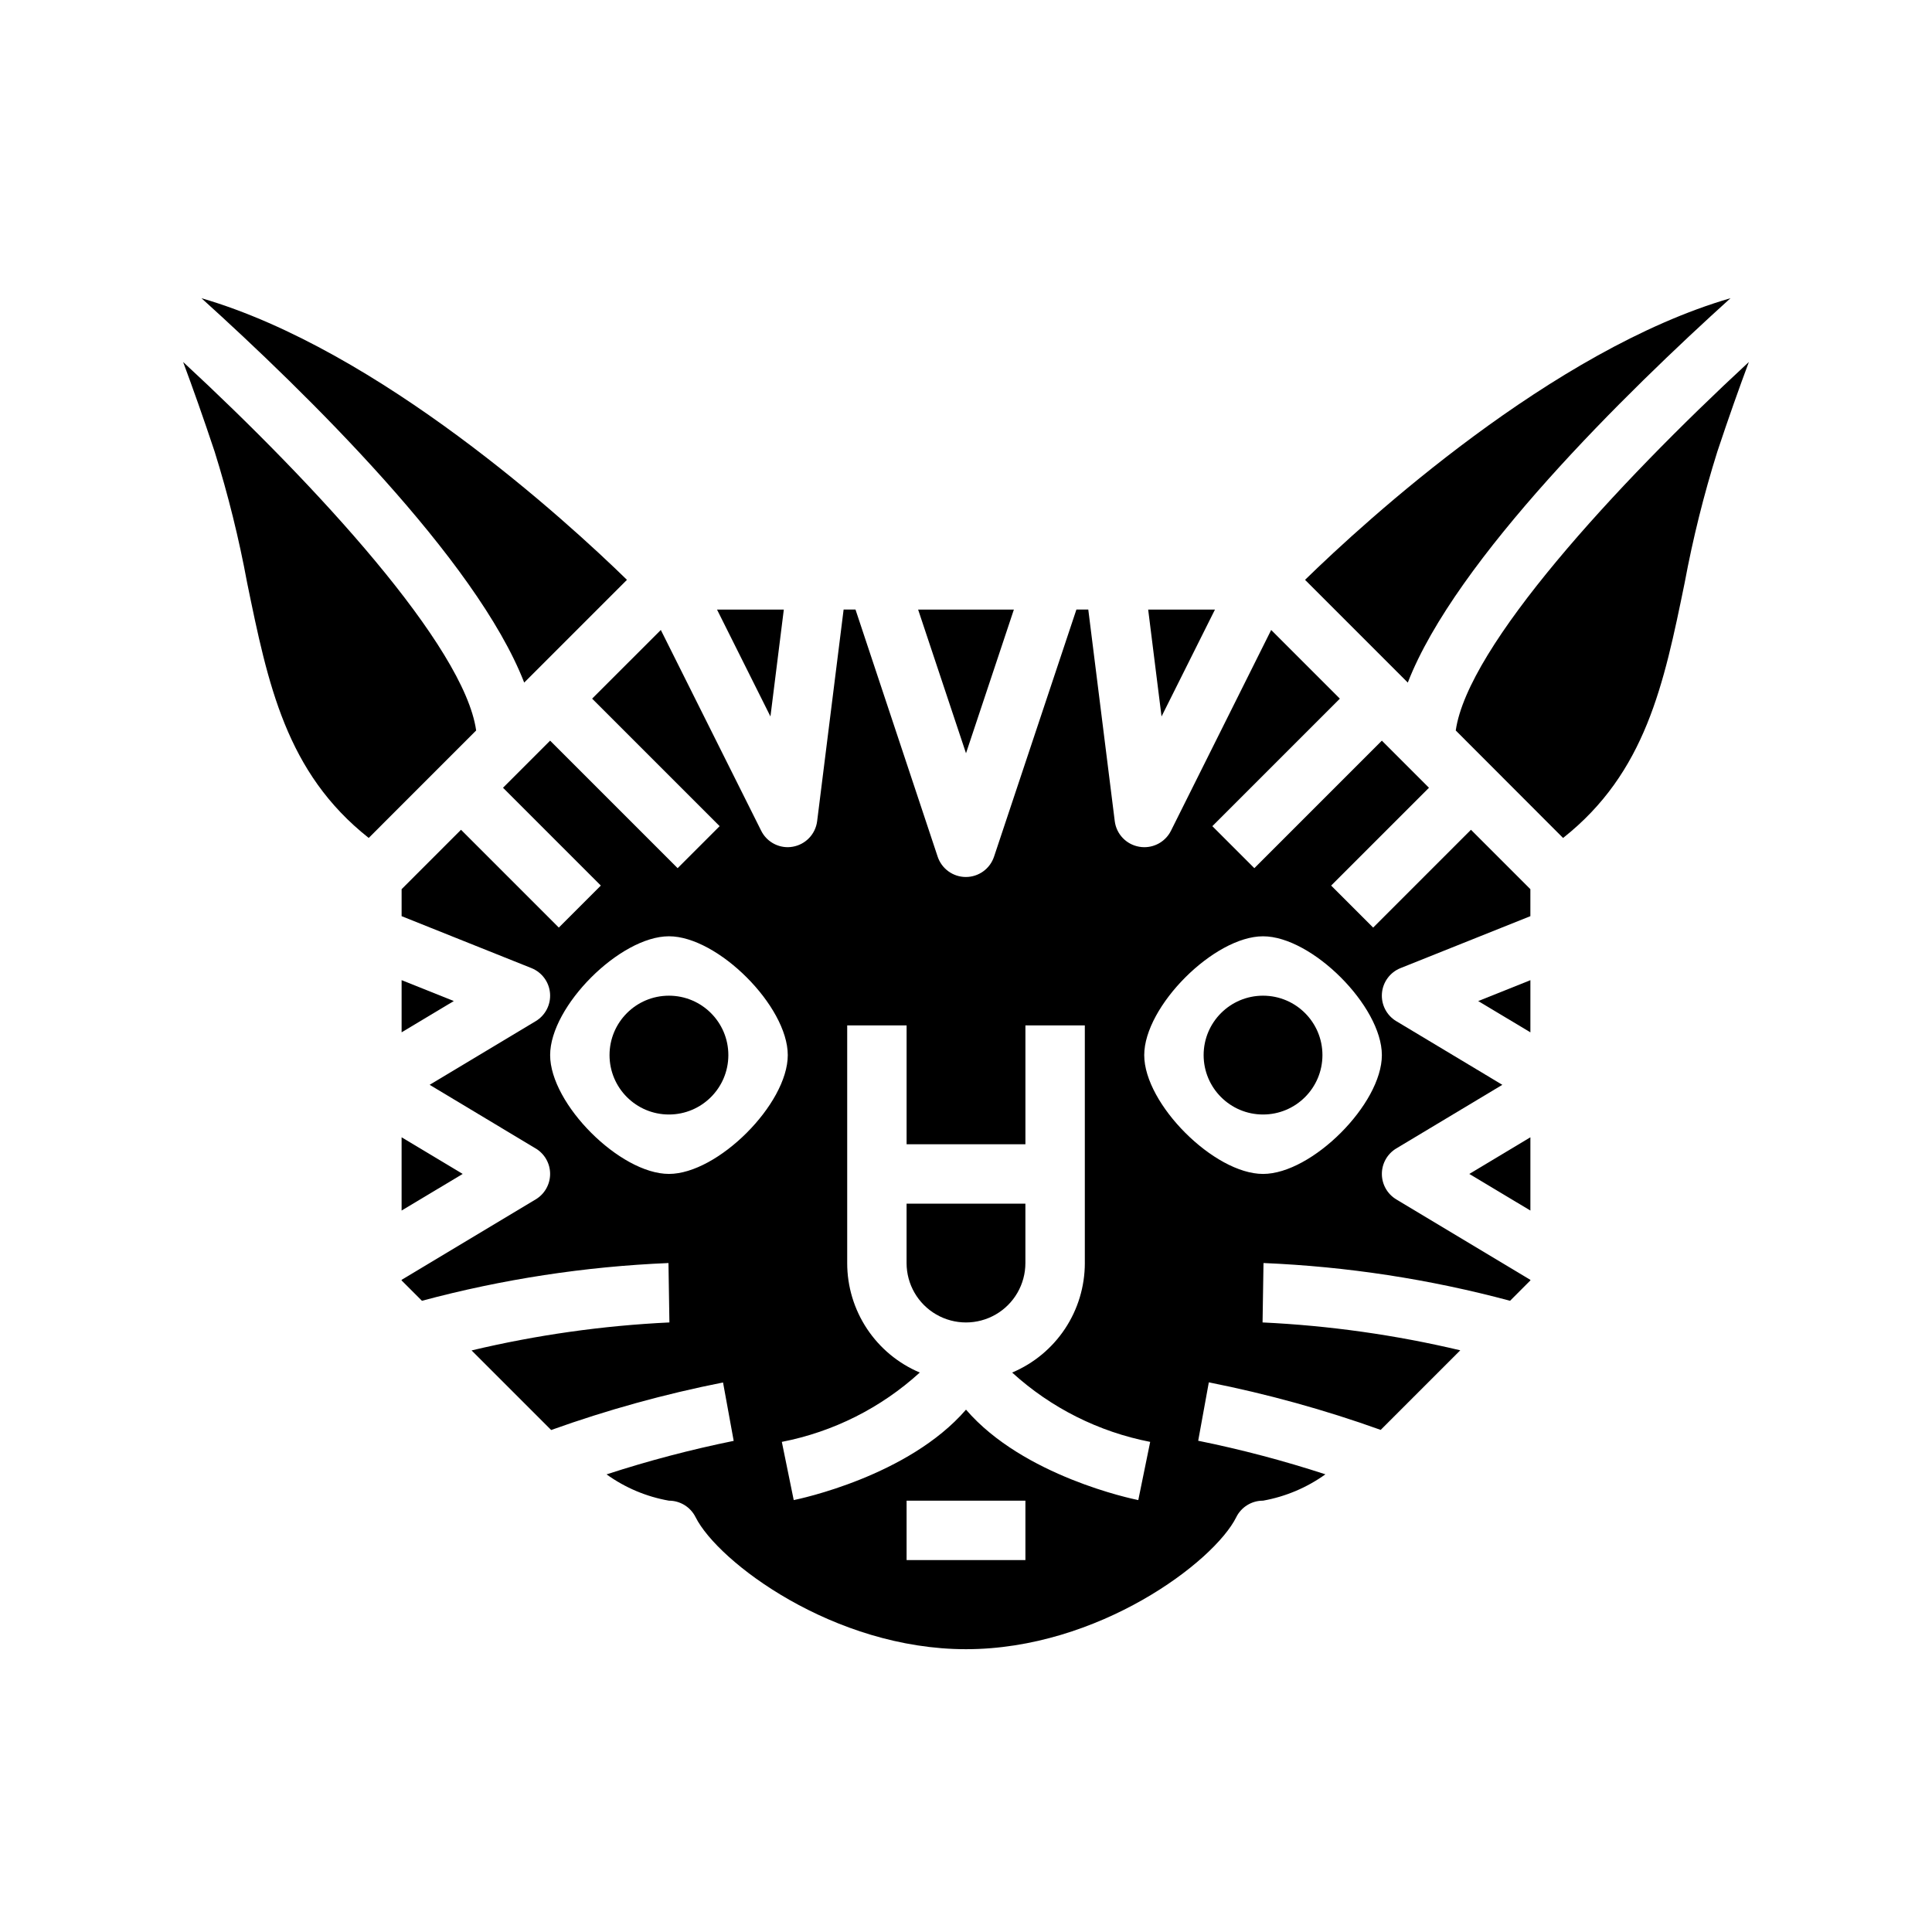
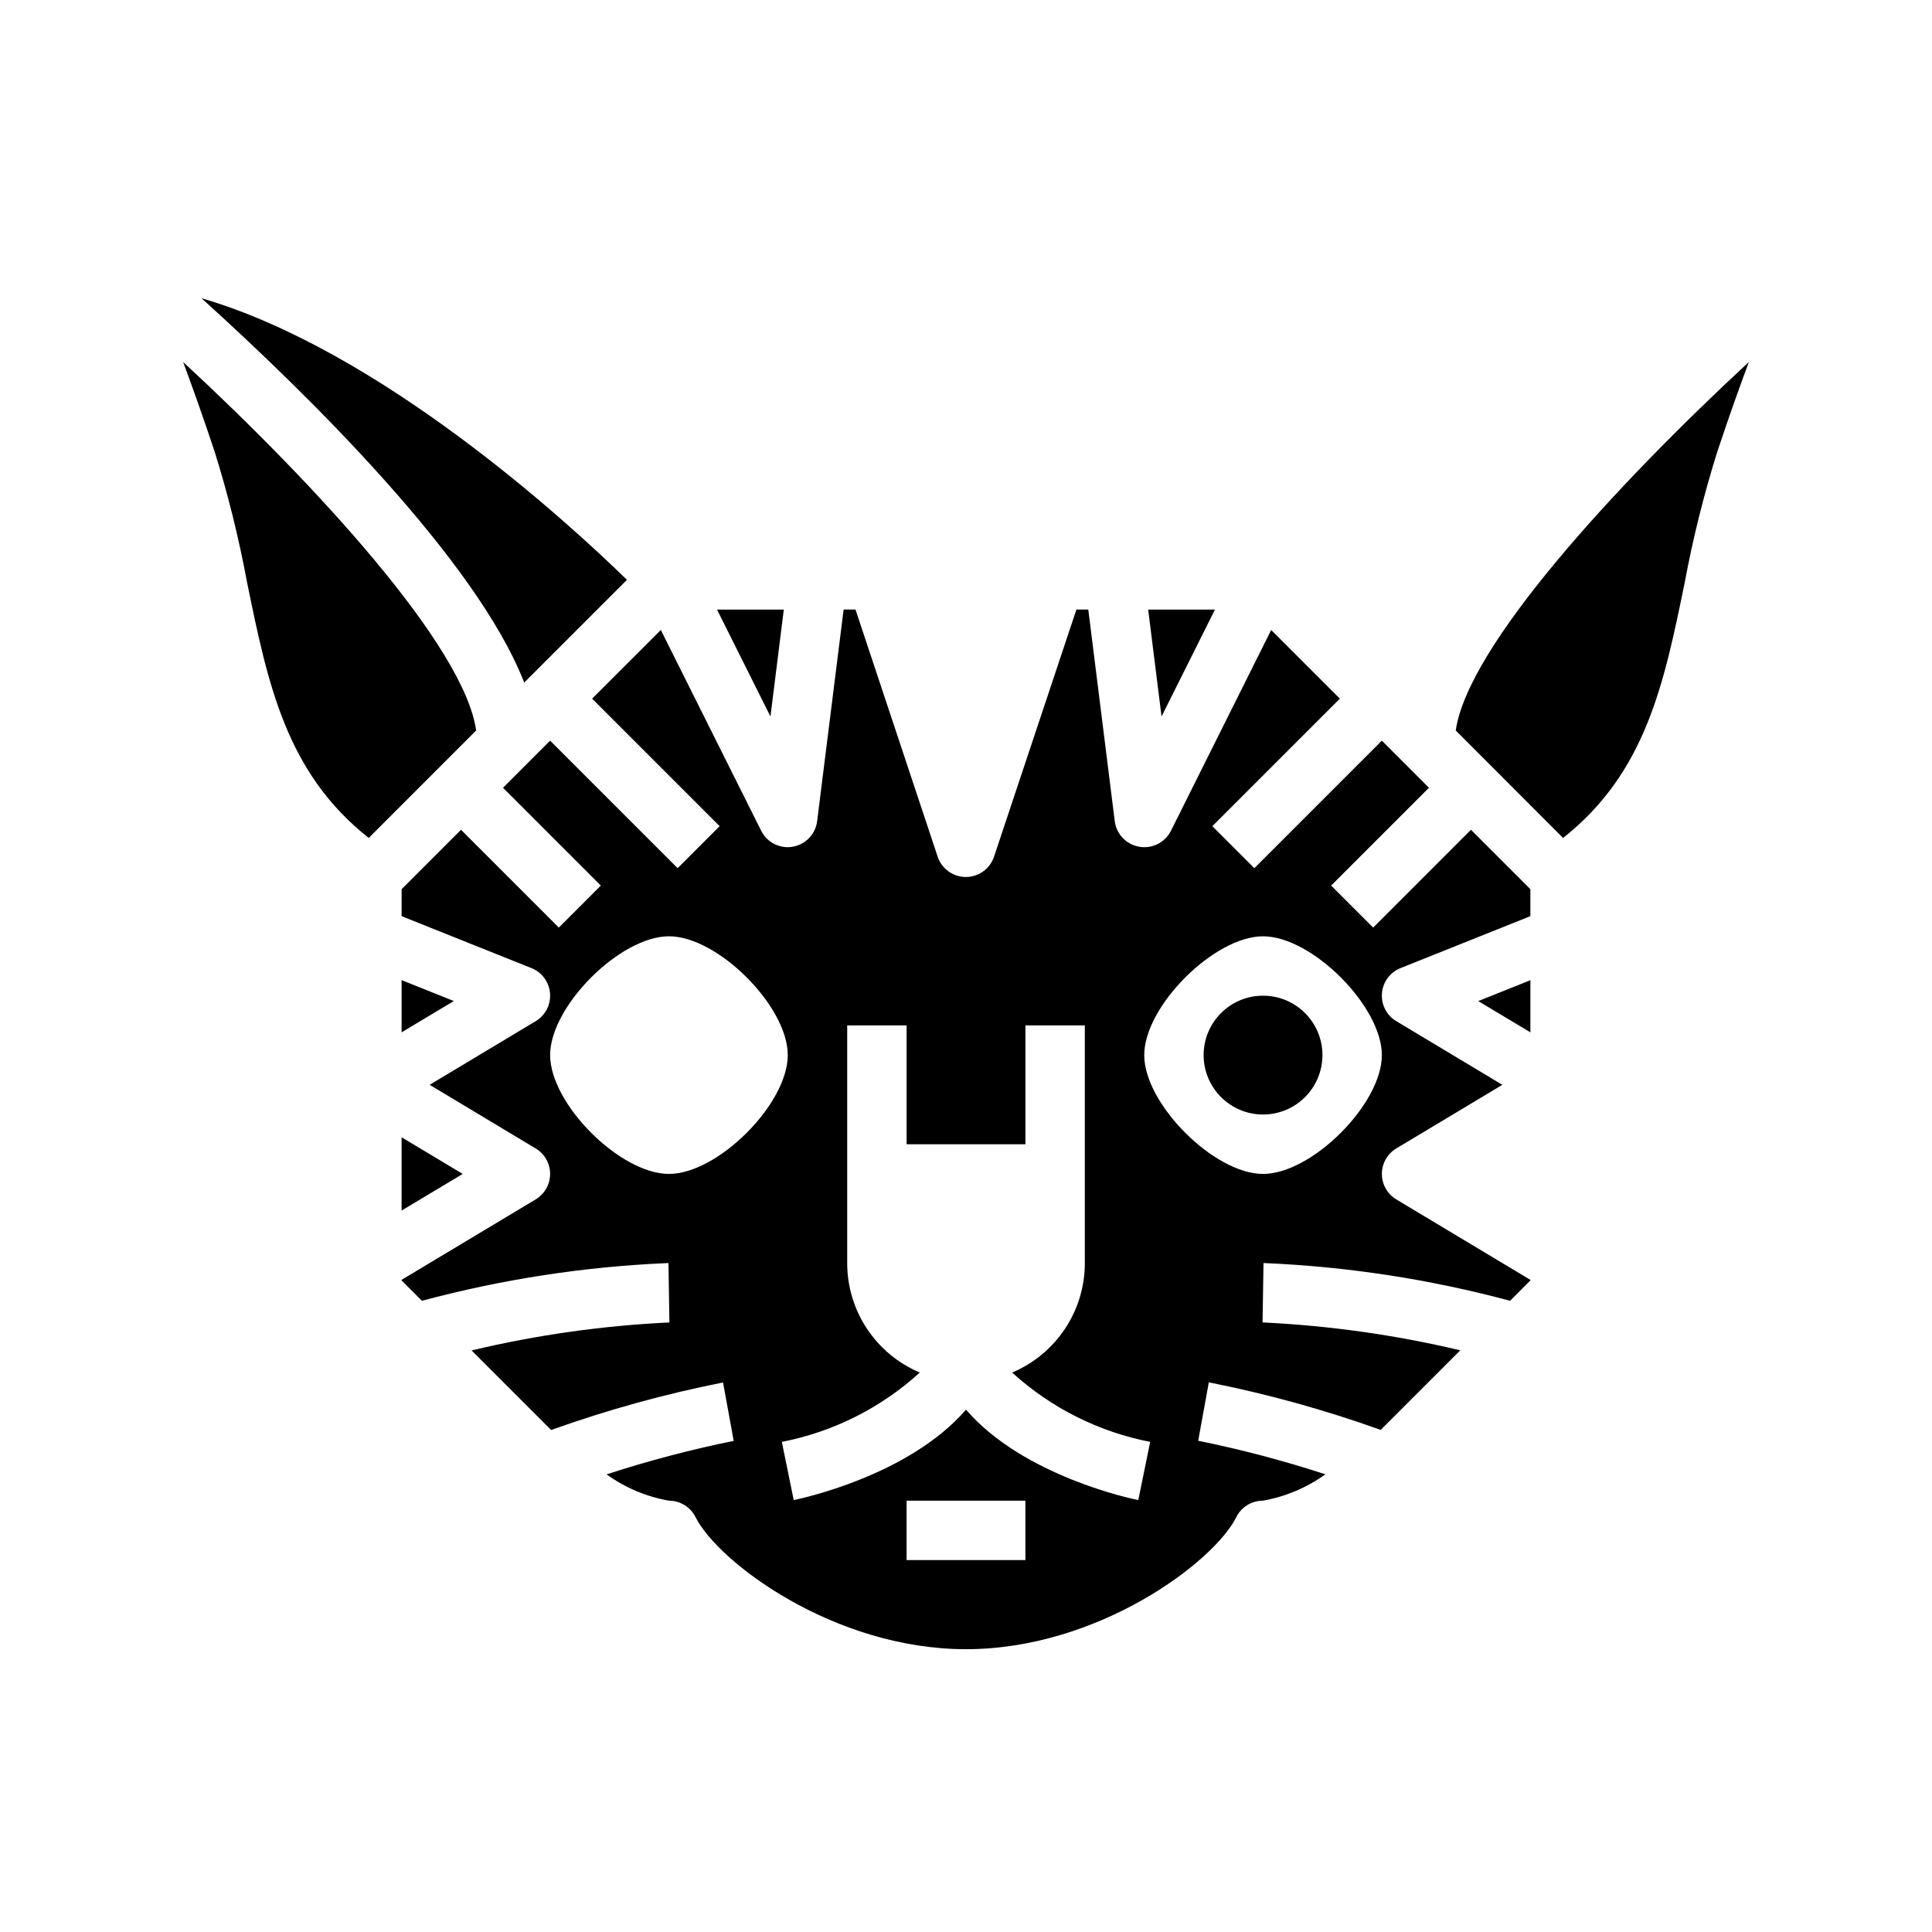
<svg xmlns="http://www.w3.org/2000/svg" fill="#000000" width="800px" height="800px" version="1.1" viewBox="144 144 512 512">
  <g>
    <path d="m250.43 403.75v13.824l13.832-8.289z" />
    <path d="m192.53 239.93c2.504 6.723 5.289 14.555 8.352 23.758 3.566 11.402 6.441 23.012 8.613 34.762 5.512 26.859 10.312 50.309 32.219 67.613l28.473-28.48c-3.156-22.301-42.191-64.828-77.656-97.652z" />
    <path d="m282.92 324.89 27.23-27.227c-16.137-15.742-65.566-60.906-112.76-74.633 27.504 24.848 72.852 69.207 85.527 101.86z" />
    <path d="m266.62 455.1-16.191-9.707v19.414z" />
-     <path d="m602.62 223.02c-47.227 13.715-96.637 58.898-112.77 74.645l27.23 27.23c12.672-32.664 58.031-77.023 85.535-101.88z" />
    <path d="m465.98 305.54h-17.703l3.543 28.332z" />
-     <path d="m549.57 464.81v-19.414l-16.191 9.707z" />
+     <path d="m549.57 464.81l-16.191 9.707z" />
    <path d="m351.72 305.54h-17.703l14.16 28.332z" />
-     <path d="m412.69 305.54h-25.379l12.691 38.082z" />
    <path d="m507.9 389.82-11.133-11.133 25.926-25.922-12.484-12.484-33.793 33.793-11.133-11.133 33.793-33.793-18.199-18.199-26.559 53.207c-1.34 2.684-4.086 4.371-7.086 4.356-0.445 0-0.891-0.043-1.332-0.121-3.414-0.586-6.047-3.336-6.477-6.777l-7.016-56.078h-3.148l-21.82 65.465v-0.004c-1.062 3.231-4.078 5.414-7.477 5.414-3.402 0-6.418-2.184-7.481-5.414l-21.766-65.461h-3.148l-7.016 56.082v-0.004c-0.43 3.441-3.062 6.191-6.477 6.777-0.434 0.078-0.871 0.117-1.309 0.121-2.984 0-5.711-1.684-7.043-4.356l-26.598-53.207-18.203 18.199 33.793 33.793-11.133 11.133-33.793-33.793-12.484 12.484 25.922 25.922-11.133 11.133-25.918-25.922-15.742 15.742v7.156l34.41 13.762h-0.004c2.777 1.109 4.688 3.695 4.926 6.676 0.242 2.984-1.23 5.844-3.793 7.383l-28.113 16.871 28.109 16.871 0.004-0.004c2.367 1.426 3.816 3.984 3.816 6.746 0 2.762-1.449 5.324-3.816 6.746l-35.543 21.328v0.156l5.391 5.391h0.004c21.34-5.727 43.25-9.082 65.328-10.004l0.25 15.742c-17.668 0.84-35.219 3.324-52.426 7.418l21.09 21.09c14.848-5.324 30.074-9.531 45.547-12.598l2.824 15.477c-11.391 2.316-22.637 5.277-33.691 8.879 4.918 3.539 10.566 5.922 16.531 6.969 2.984 0 5.711 1.684 7.047 4.352 5.934 11.879 36.621 35.008 71.676 35.008s65.738-23.129 71.637-35.008h-0.004c1.34-2.68 4.09-4.367 7.086-4.352 5.961-1.07 11.609-3.453 16.531-6.984-11.059-3.609-22.316-6.582-33.715-8.895l2.816-15.477c15.473 3.066 30.699 7.277 45.547 12.598l21.09-21.09c-17.199-4.082-34.738-6.551-52.395-7.387l0.25-15.742c22.082 0.922 43.992 4.277 65.34 10.004l5.383-5.391v-0.156l-35.543-21.324v-0.004c-2.367-1.422-3.812-3.984-3.812-6.746 0-2.762 1.445-5.32 3.812-6.746l28.113-16.867-28.109-16.871h-0.004c-2.562-1.539-4.031-4.398-3.793-7.383 0.242-2.981 2.148-5.566 4.93-6.676l34.406-13.762v-7.156l-15.742-15.742zm-186.62 65.281c-12.949 0-31.488-18.539-31.488-31.488s18.539-31.488 31.488-31.488c12.949 0 31.488 18.539 31.488 31.488s-18.539 31.488-31.488 31.488zm94.465 102.34h-31.488v-15.742h31.488zm29.914-15.902c-1.48-0.293-30.441-6.297-45.656-23.969-15.25 17.641-44.211 23.68-45.656 23.969l-3.152-15.426c13.641-2.656 26.289-9.012 36.559-18.375-5.703-2.41-10.574-6.445-13.996-11.605-3.422-5.164-5.246-11.219-5.242-17.41v-62.977h15.742v31.488h31.488v-31.488h15.742v62.977h0.004c-0.004 6.195-1.828 12.254-5.258 17.414-3.426 5.16-8.297 9.195-14.008 11.602 10.277 9.367 22.934 15.723 36.582 18.375zm33.062-86.434c-12.949 0-31.488-18.539-31.488-31.488s18.539-31.488 31.488-31.488 31.488 18.539 31.488 31.488-18.539 31.488-31.488 31.488z" />
-     <path d="m415.74 462.98h-31.488v15.742c0 5.625 3 10.824 7.871 13.633 4.871 2.812 10.875 2.812 15.746 0 4.871-2.809 7.871-8.008 7.871-13.633z" />
    <path d="m549.57 417.58v-13.824l-13.832 5.535z" />
    <path d="m529.79 337.59 28.441 28.48c21.906-17.32 26.719-40.754 32.219-67.613 2.188-11.754 5.078-23.363 8.66-34.77 3.062-9.203 5.848-17.035 8.359-23.758-35.453 32.824-74.5 75.344-77.68 97.66z" />
    <path d="m494.46 423.61c0 8.695-7.047 15.746-15.742 15.746s-15.742-7.051-15.742-15.746c0-8.695 7.047-15.742 15.742-15.742s15.742 7.047 15.742 15.742" />
-     <path d="m337.02 423.61c0 8.695-7.051 15.746-15.746 15.746-8.695 0-15.742-7.051-15.742-15.746 0-8.695 7.047-15.742 15.742-15.742 8.695 0 15.746 7.047 15.746 15.742" />
  </g>
</svg>